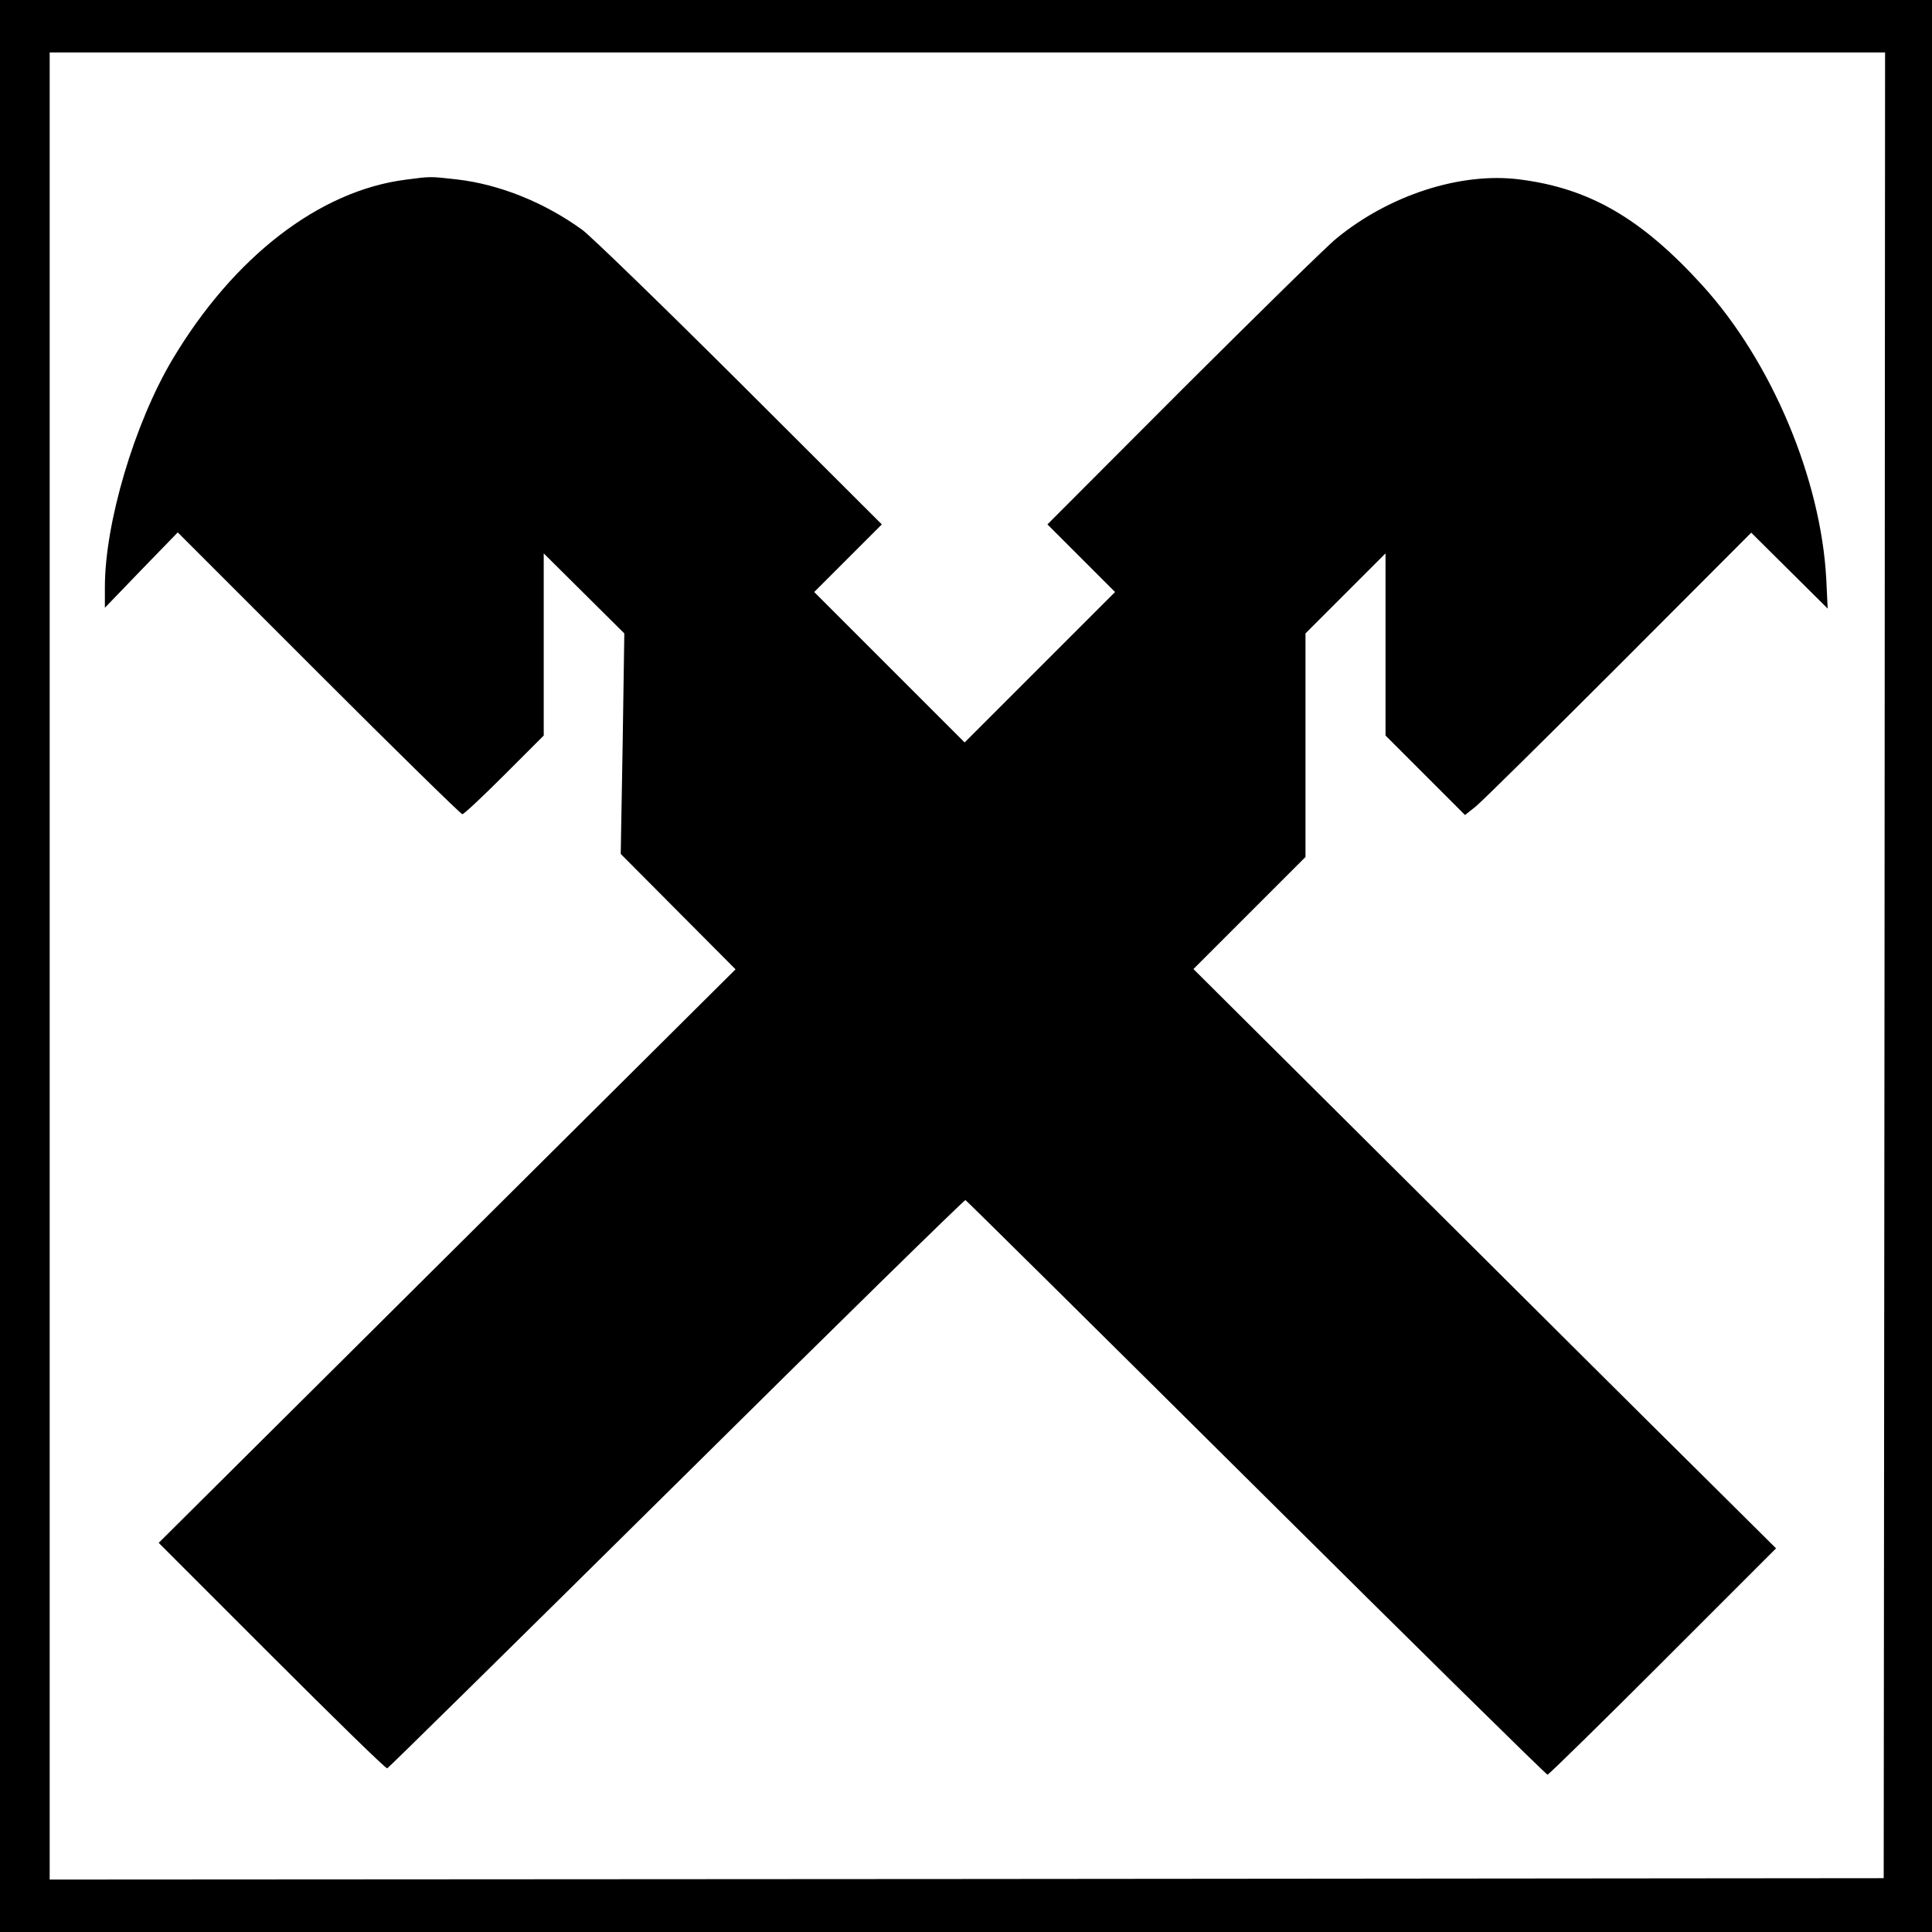
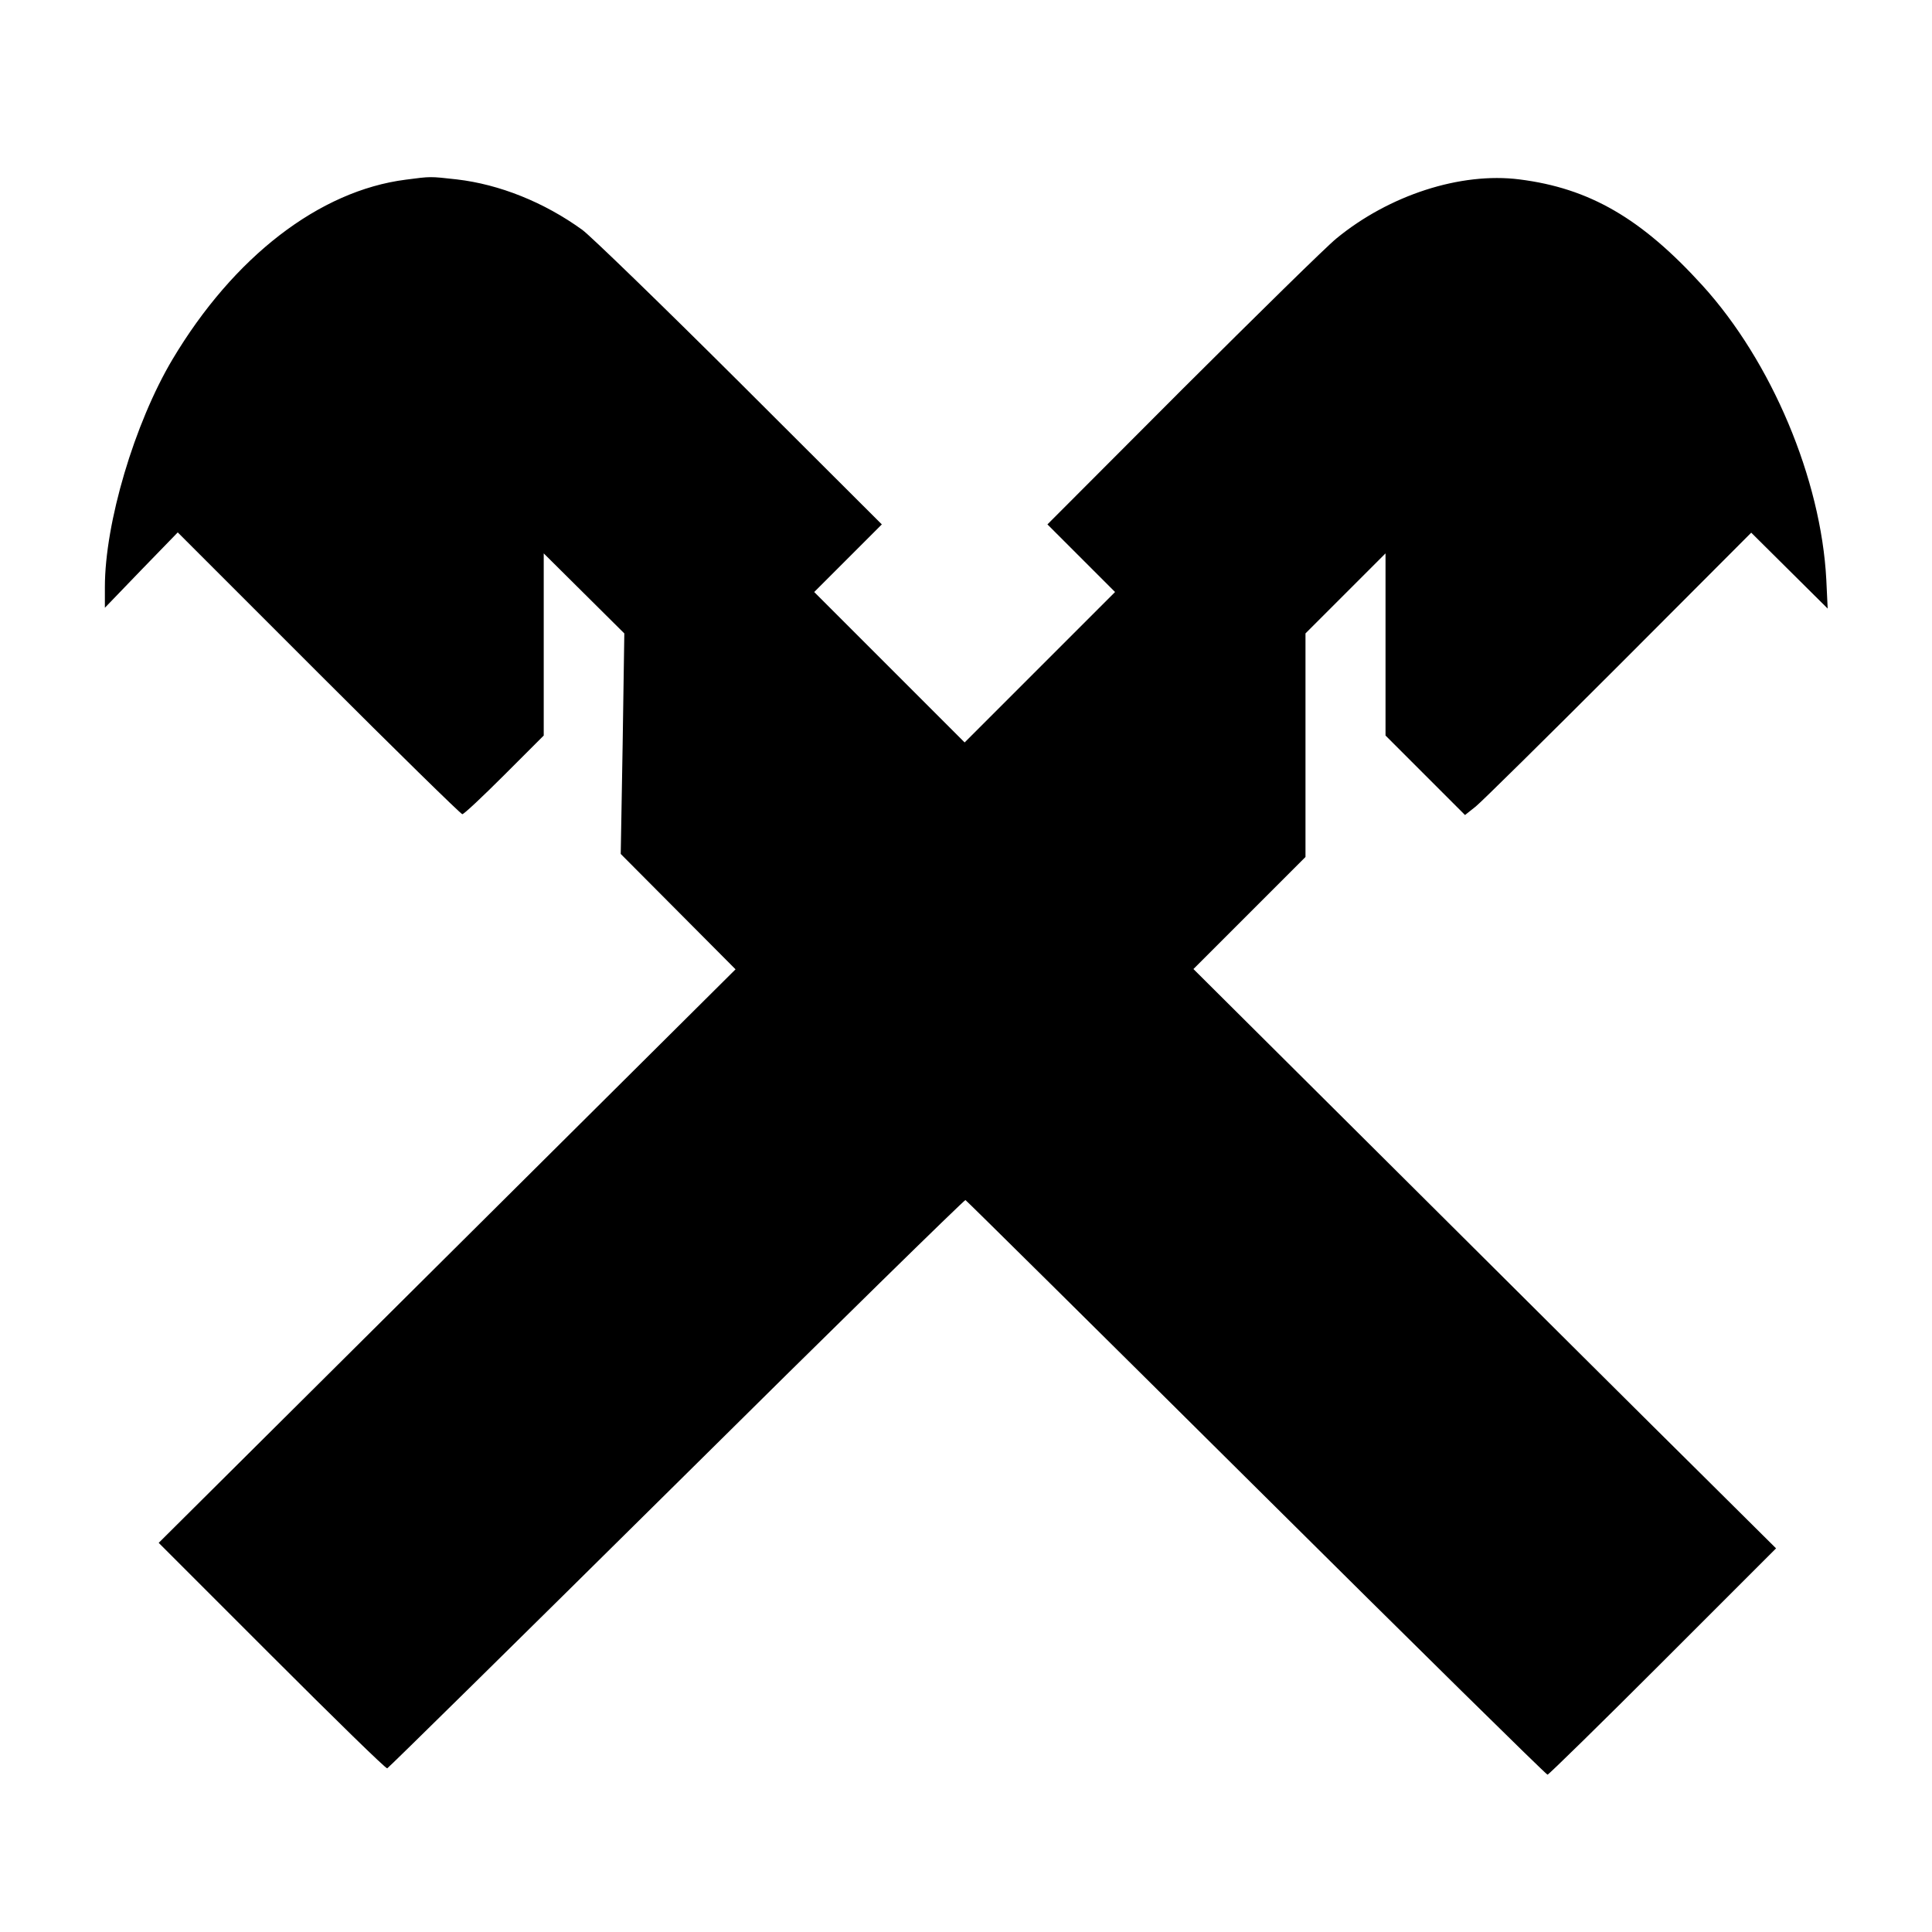
<svg xmlns="http://www.w3.org/2000/svg" version="1.0" width="700pt" height="700pt" viewBox="0 0 700 700" preserveAspectRatio="xMidYMid meet">
  <g transform="translate(0,700) scale(0.1,-0.1)" fill="#000000" stroke="none">
-     <path d="M0 3500 l0 -3500 3500 0 3500 0 0 3500 0 3500 -3500 0 -3500 0 0 -3500z m6828 3 l-3 -3308 -3322 -3 -3323 -2 0 3310 0 3310 3325 0 3325 0 -2 -3307z" />
    <path d="M1470 6349 c-313 -40 -623 -279 -845 -651 -138 -232 -245 -593 -245 -825 l0 -75 132 137 132 136 510 -510 c281 -281 516 -511 521 -511 6 0 74 64 153 143 l142 142 0 330 0 330 146 -145 146 -145 -6 -399 -7 -400 208 -209 208 -209 -1045 -1039 -1045 -1039 410 -410 c226 -226 413 -409 418 -407 4 1 476 466 1048 1032 572 567 1044 1029 1047 1027 4 -2 478 -471 1054 -1043 575 -571 1050 -1039 1055 -1039 4 0 193 185 418 410 l410 410 -275 273 c-151 149 -626 622 -1055 1049 l-781 777 203 203 203 203 0 405 0 405 145 145 145 145 0 -330 0 -330 144 -144 144 -144 39 31 c21 17 254 247 518 511 l480 481 139 -138 138 -137 -5 105 c-19 364 -198 790 -449 1066 -221 243 -409 352 -663 384 -213 27 -472 -57 -663 -214 -37 -30 -287 -276 -557 -545 l-490 -491 123 -123 122 -122 -273 -273 -272 -272 -273 273 -272 272 123 123 122 122 -515 514 c-283 282 -540 531 -570 553 -138 100 -300 165 -455 183 -99 11 -93 11 -185 -1z" />
  </g>
</svg>